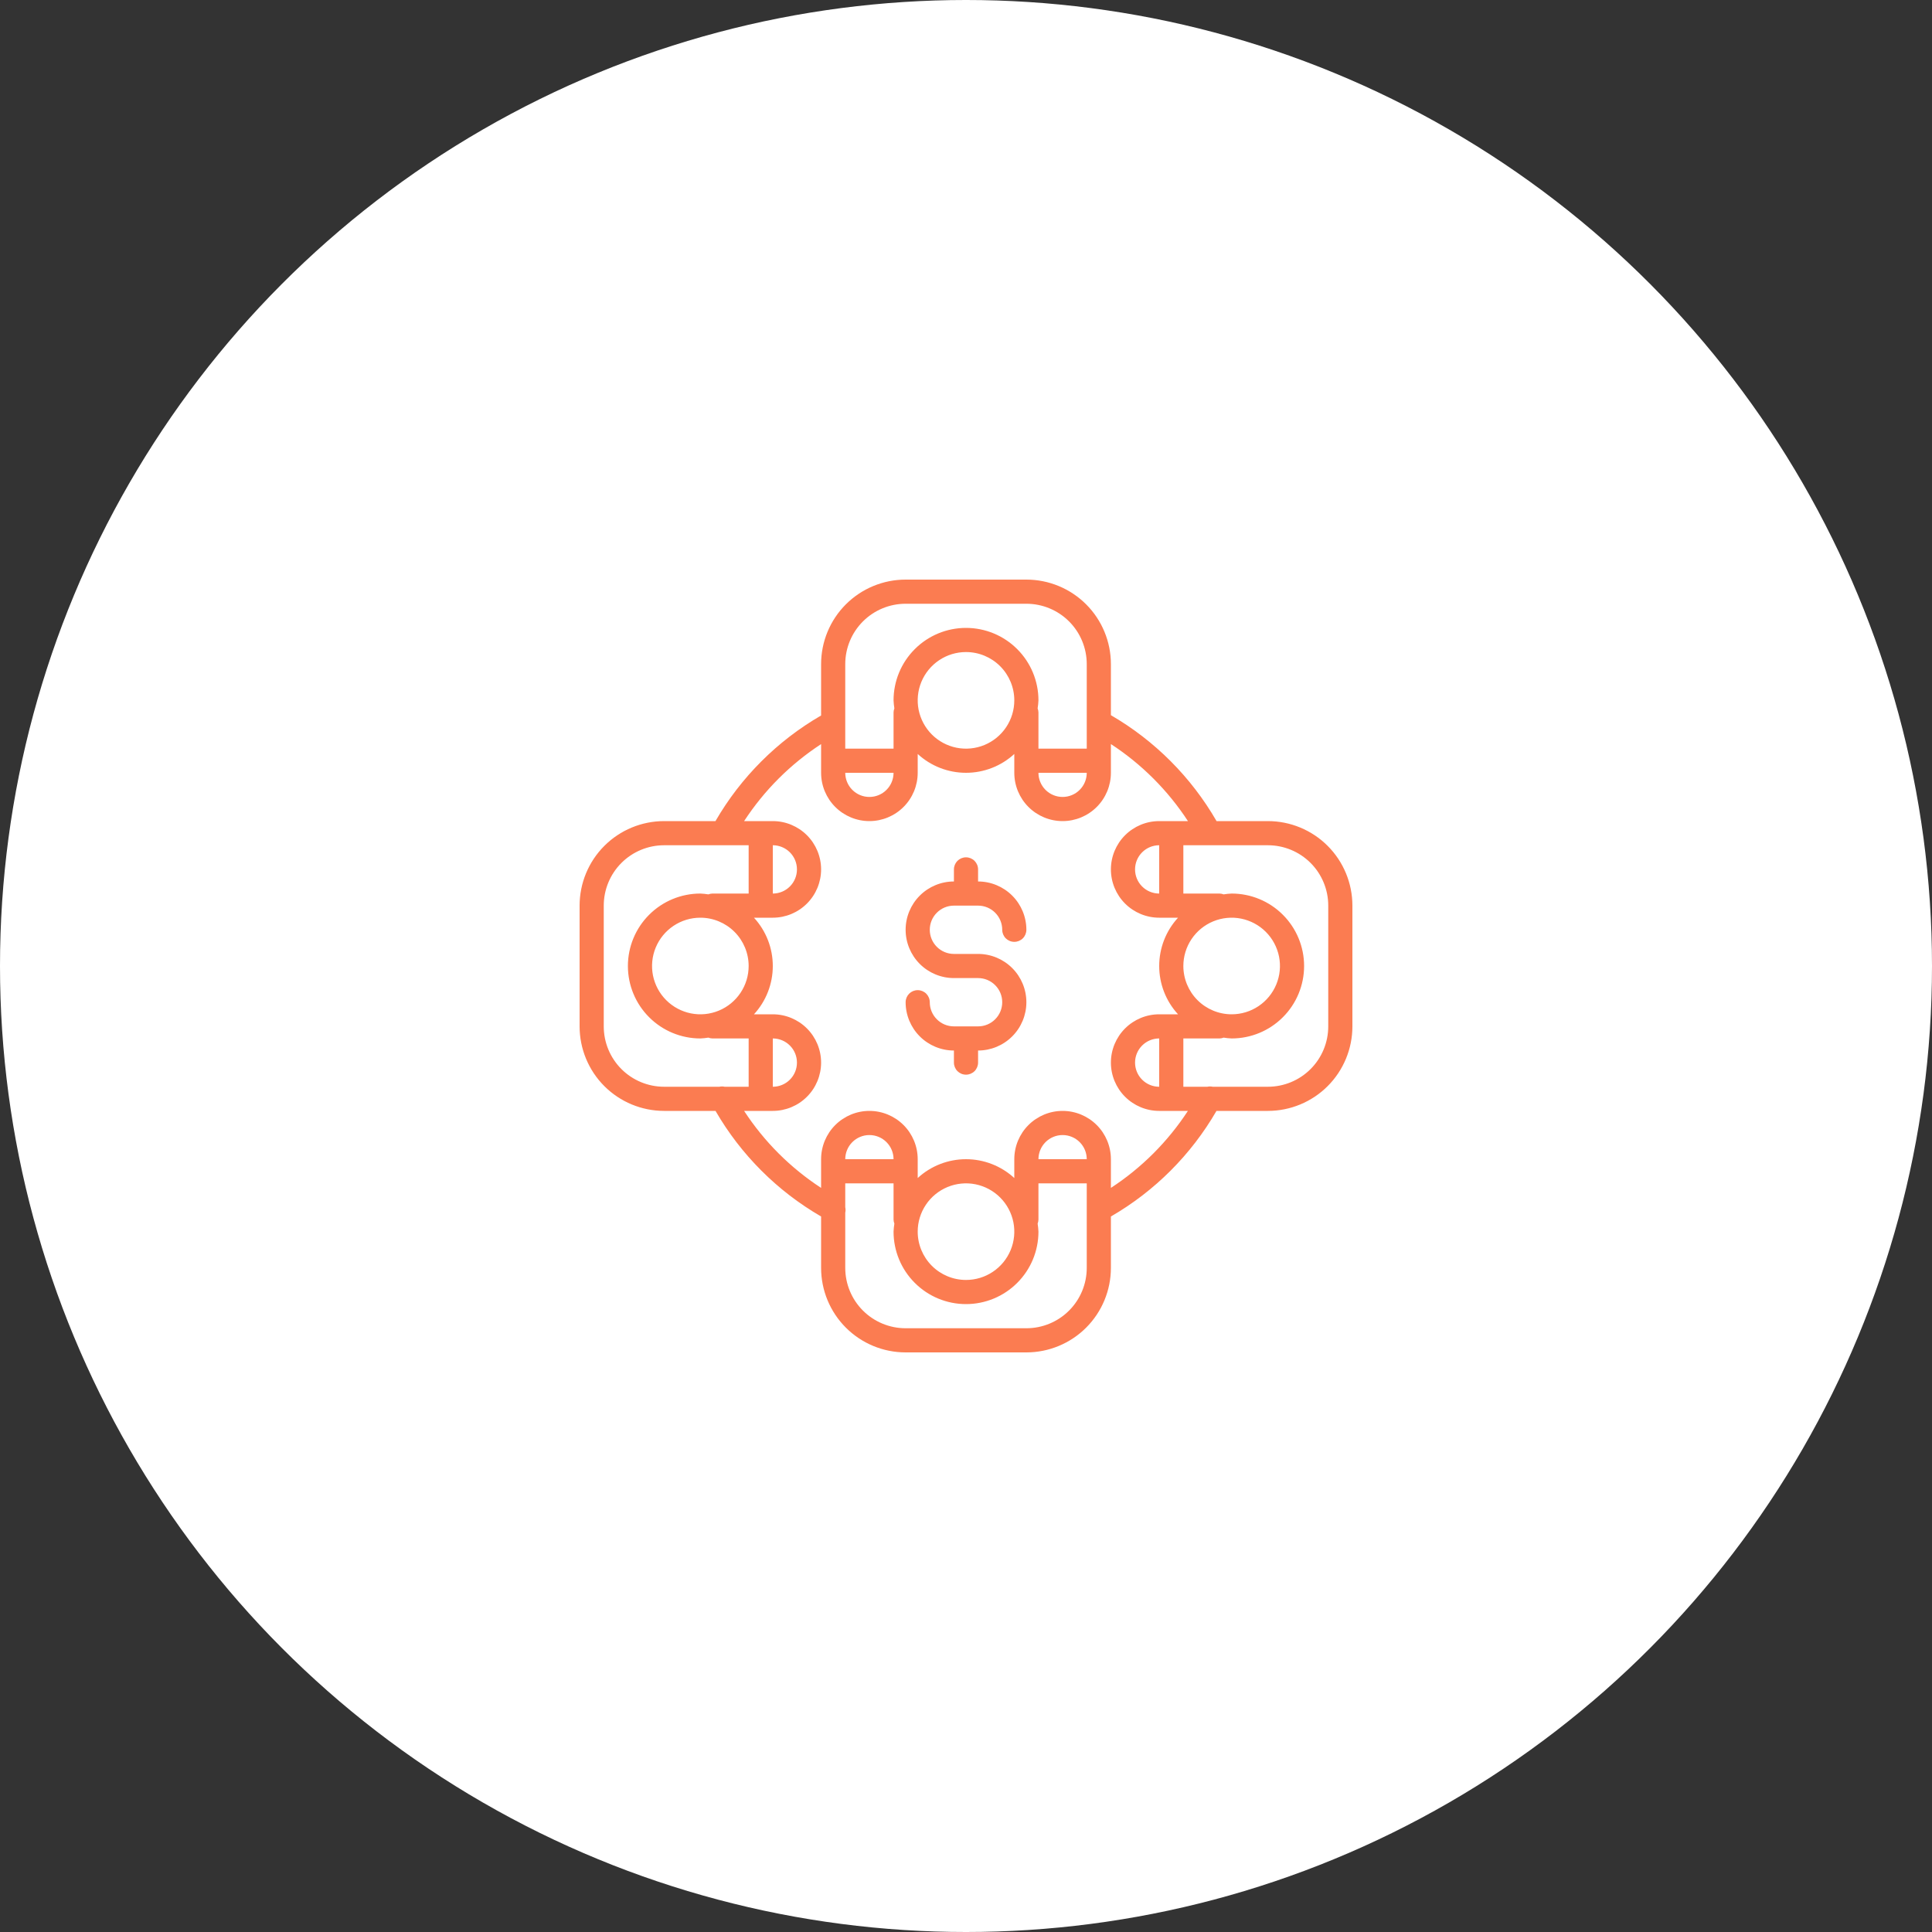
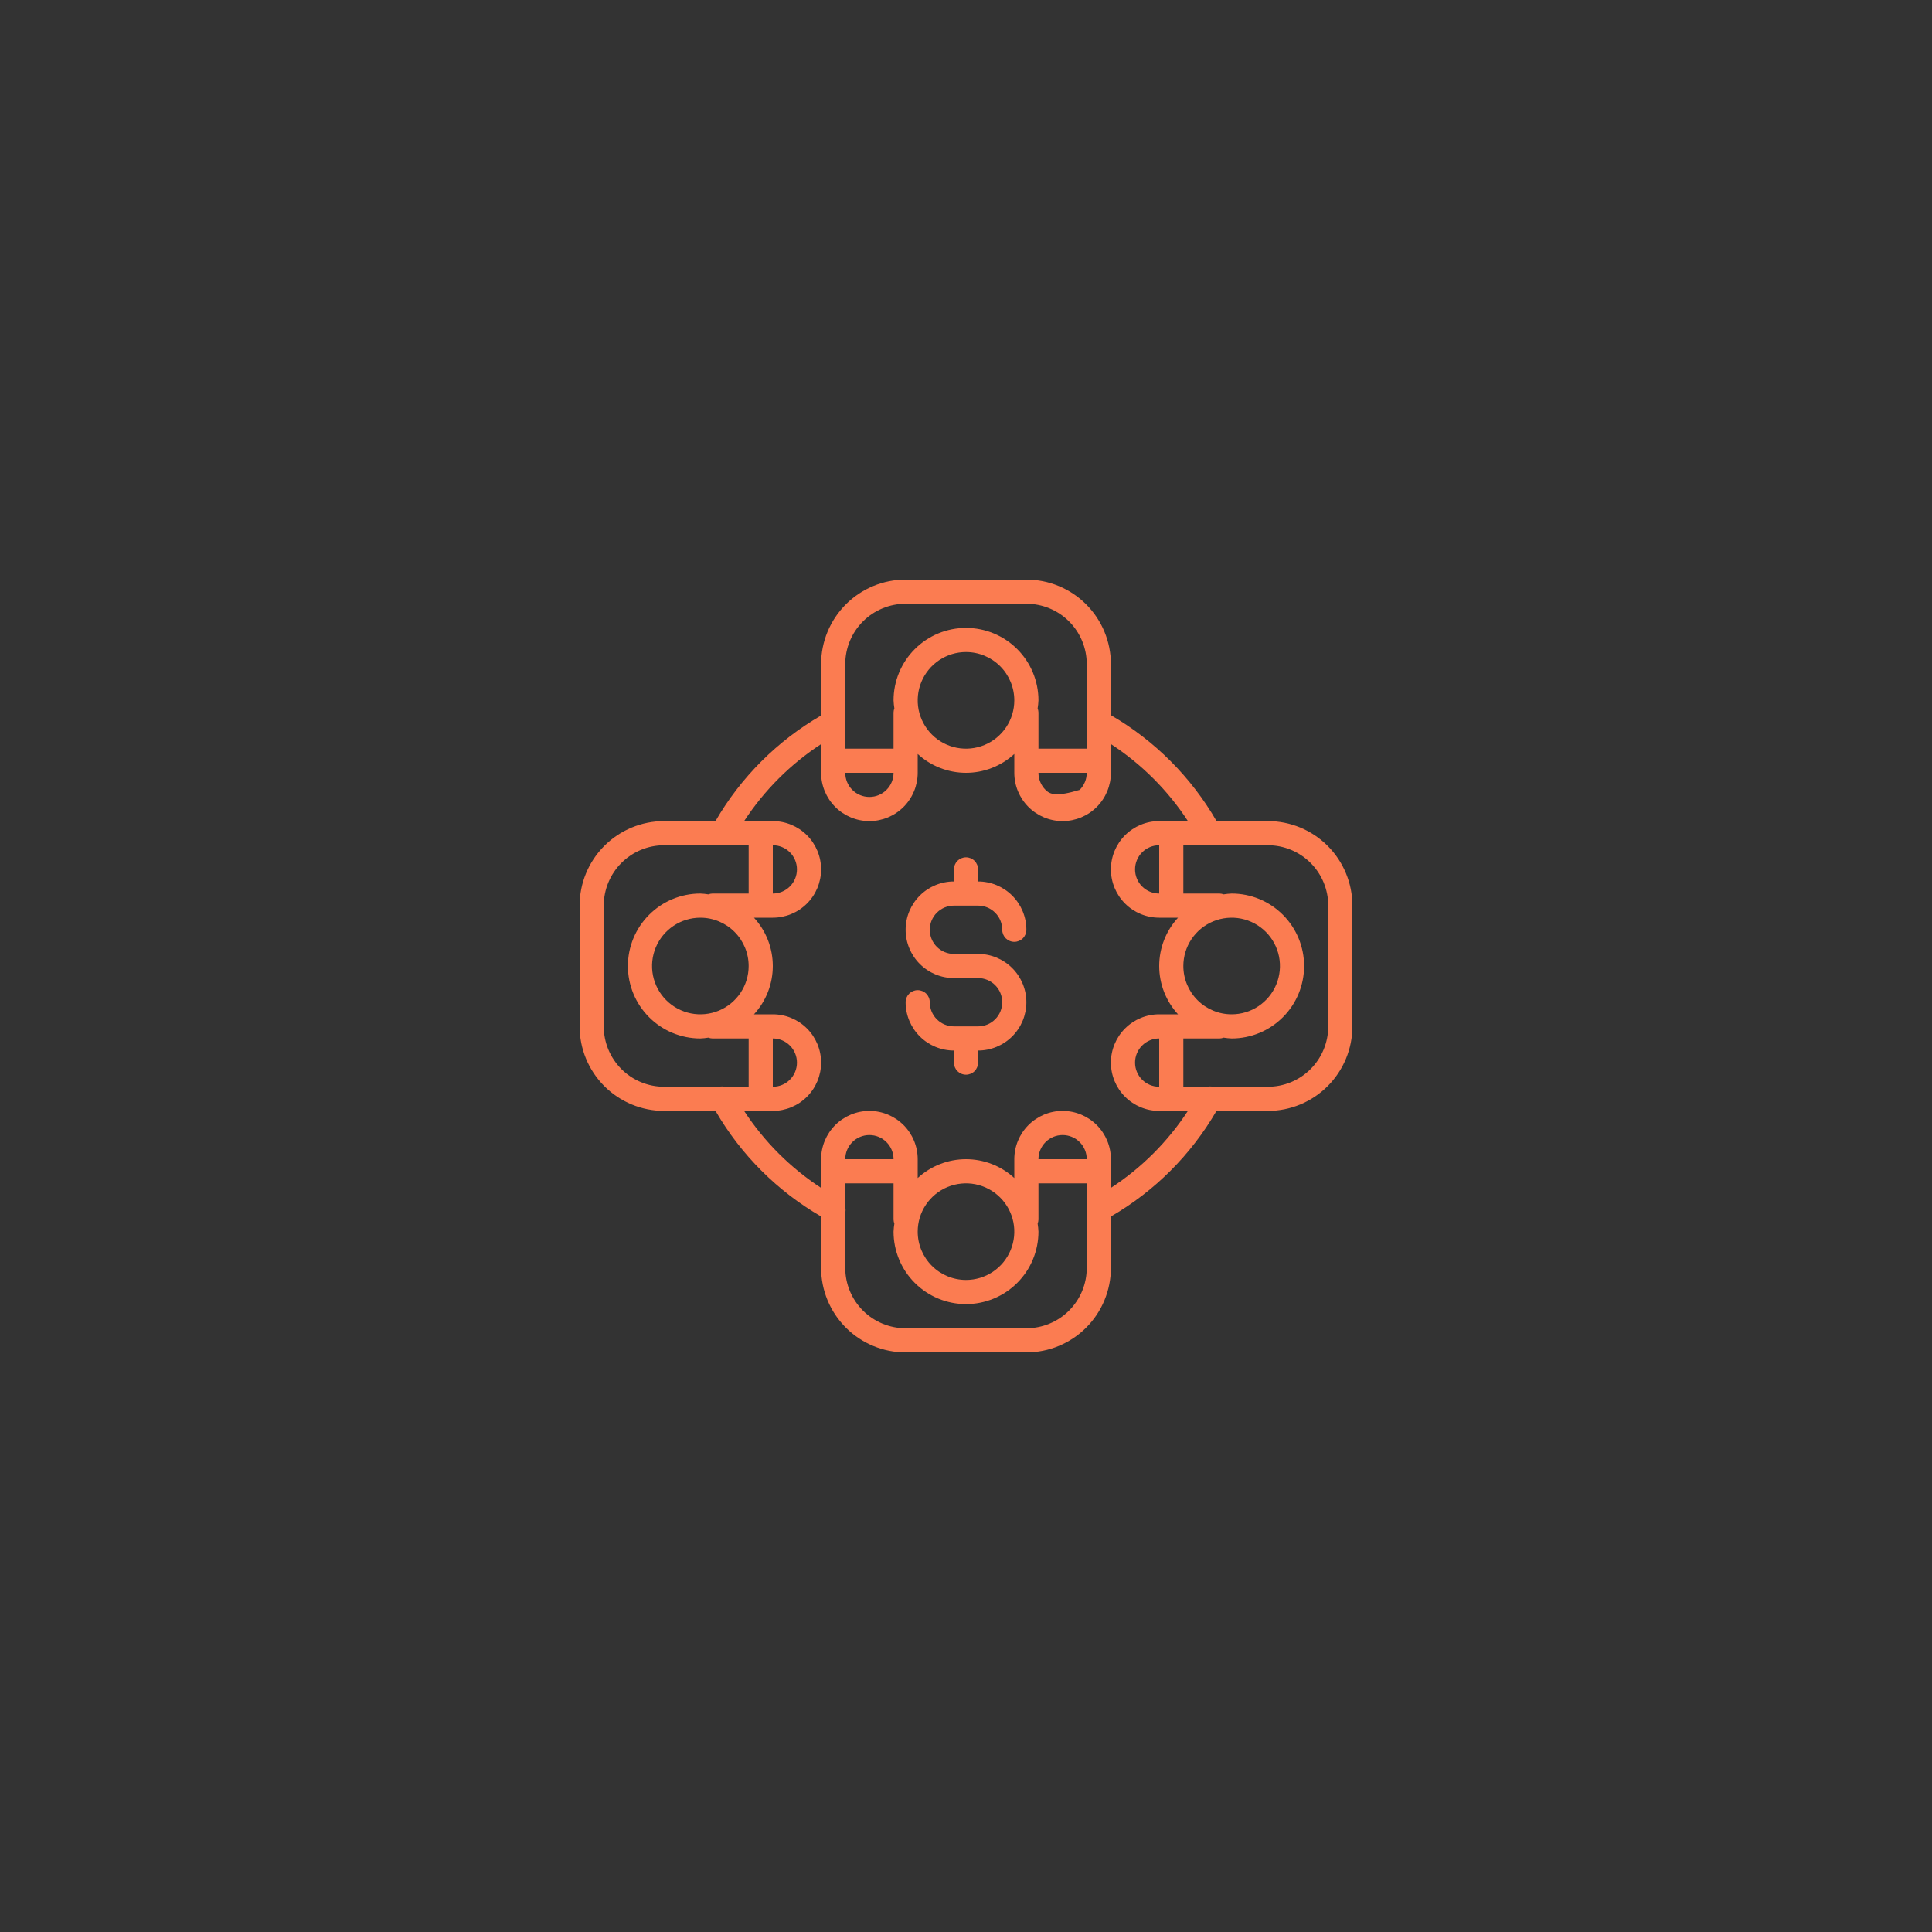
<svg xmlns="http://www.w3.org/2000/svg" width="80" height="80" viewBox="0 0 80 80" fill="none">
  <rect x="0" y="0" width="80" height="80" fill="#333333" stroke="none" />
-   <circle cx="40" cy="40" r="40" fill="white" />
  <g clip-path="url(#clip0_1985_191)">
-     <path d="M52.5 34H50.375C49.325 32.181 47.817 30.668 46 29.614V27.5C46 26.572 45.631 25.681 44.975 25.025C44.319 24.369 43.428 24 42.5 24H37.5C36.572 24 35.681 24.369 35.025 25.025C34.369 25.681 34 26.572 34 27.5V29.627C32.185 30.677 30.676 32.185 29.626 34H27.5C26.572 34 25.681 34.369 25.025 35.025C24.369 35.681 24 36.572 24 37.5V42.5C24 43.428 24.369 44.319 25.025 44.975C25.681 45.631 26.572 46 27.5 46H29.628C30.678 47.815 32.185 49.322 34 50.372V52.5C34 53.428 34.369 54.319 35.025 54.975C35.681 55.631 36.572 56 37.5 56H42.5C43.428 56 44.319 55.631 44.975 54.975C45.631 54.319 46 53.428 46 52.5V50.373C47.815 49.323 49.322 47.815 50.372 46H52.5C53.428 46 54.319 45.631 54.975 44.975C55.631 44.319 56 43.428 56 42.5V37.5C56 36.572 55.631 35.681 54.975 35.025C54.319 34.369 53.428 34 52.5 34ZM35 29.5V27.5C35 26.837 35.263 26.201 35.732 25.732C36.201 25.263 36.837 25 37.5 25H42.5C43.163 25 43.799 25.263 44.268 25.732C44.737 26.201 45 26.837 45 27.5V31H43V29.5C42.998 29.443 42.987 29.386 42.966 29.333C42.984 29.223 42.995 29.112 43 29C43 28.204 42.684 27.441 42.121 26.879C41.559 26.316 40.796 26 40 26C39.204 26 38.441 26.316 37.879 26.879C37.316 27.441 37 28.204 37 29C37.005 29.112 37.016 29.223 37.034 29.333C37.013 29.386 37.002 29.443 37 29.5V31H35V29.5ZM45 32C45 32.265 44.895 32.52 44.707 32.707C44.52 32.895 44.265 33 44 33C43.735 33 43.48 32.895 43.293 32.707C43.105 32.52 43 32.265 43 32H45ZM42 29C42 29.396 41.883 29.782 41.663 30.111C41.443 30.44 41.131 30.696 40.765 30.848C40.4 30.999 39.998 31.039 39.61 30.962C39.222 30.884 38.865 30.694 38.586 30.414C38.306 30.134 38.116 29.778 38.038 29.39C37.961 29.002 38.001 28.6 38.152 28.235C38.304 27.869 38.56 27.557 38.889 27.337C39.218 27.117 39.604 27 40 27C40.53 27 41.039 27.211 41.414 27.586C41.789 27.961 42 28.47 42 29ZM37 32C37 32.265 36.895 32.52 36.707 32.707C36.52 32.895 36.265 33 36 33C35.735 33 35.48 32.895 35.293 32.707C35.105 32.52 35 32.265 35 32H37ZM29.788 45H27.5C26.837 45 26.201 44.737 25.732 44.268C25.263 43.799 25 43.163 25 42.5V37.5C25 36.837 25.263 36.201 25.732 35.732C26.201 35.263 26.837 35 27.5 35H31V37H29.5C29.443 37.002 29.386 37.013 29.333 37.034C29.223 37.016 29.112 37.005 29 37C28.204 37 27.441 37.316 26.879 37.879C26.316 38.441 26 39.204 26 40C26 40.796 26.316 41.559 26.879 42.121C27.441 42.684 28.204 43 29 43C29.112 42.995 29.223 42.984 29.333 42.966C29.386 42.987 29.443 42.998 29.5 43H31V45H30.005C29.934 44.984 29.859 44.984 29.788 45ZM31 40C31 40.396 30.883 40.782 30.663 41.111C30.443 41.44 30.131 41.696 29.765 41.848C29.4 41.999 28.998 42.039 28.61 41.962C28.222 41.884 27.866 41.694 27.586 41.414C27.306 41.135 27.116 40.778 27.038 40.39C26.961 40.002 27.001 39.6 27.152 39.235C27.304 38.869 27.56 38.557 27.889 38.337C28.218 38.117 28.604 38 29 38C29.53 38 30.039 38.211 30.414 38.586C30.789 38.961 31 39.47 31 40ZM45 50.5V52.5C45 53.163 44.737 53.799 44.268 54.268C43.799 54.737 43.163 55 42.5 55H37.5C36.837 55 36.201 54.737 35.732 54.268C35.263 53.799 35 53.163 35 52.5V50.214C35.017 50.14 35.017 50.064 35 49.99V49H37V50.5C37.002 50.557 37.013 50.614 37.034 50.667C37.016 50.777 37.005 50.888 37 51C37 51.796 37.316 52.559 37.879 53.121C38.441 53.684 39.204 54 40 54C40.796 54 41.559 53.684 42.121 53.121C42.684 52.559 43 51.796 43 51C42.995 50.888 42.984 50.777 42.966 50.667C42.987 50.614 42.998 50.557 43 50.5V49H45V50.5ZM35 48C35 47.735 35.105 47.48 35.293 47.293C35.48 47.105 35.735 47 36 47C36.265 47 36.52 47.105 36.707 47.293C36.895 47.48 37 47.735 37 48H35ZM38 51C38 50.604 38.117 50.218 38.337 49.889C38.557 49.56 38.869 49.304 39.235 49.152C39.6 49.001 40.002 48.961 40.39 49.038C40.778 49.116 41.135 49.306 41.414 49.586C41.694 49.865 41.884 50.222 41.962 50.61C42.039 50.998 41.999 51.4 41.848 51.765C41.696 52.131 41.44 52.443 41.111 52.663C40.782 52.883 40.396 53 40 53C39.47 53 38.961 52.789 38.586 52.414C38.211 52.039 38 51.53 38 51ZM43 48C43 47.735 43.105 47.48 43.293 47.293C43.48 47.105 43.735 47 44 47C44.265 47 44.52 47.105 44.707 47.293C44.895 47.48 45 47.735 45 48H43ZM46 49.188V48C46 47.47 45.789 46.961 45.414 46.586C45.039 46.211 44.53 46 44 46C43.47 46 42.961 46.211 42.586 46.586C42.211 46.961 42 47.47 42 48V48.78C41.455 48.278 40.741 48 40 48C39.259 48 38.545 48.278 38 48.78V48C38 47.47 37.789 46.961 37.414 46.586C37.039 46.211 36.53 46 36 46C35.47 46 34.961 46.211 34.586 46.586C34.211 46.961 34 47.47 34 48V49.188C32.728 48.358 31.642 47.272 30.812 46H32C32.53 46 33.039 45.789 33.414 45.414C33.789 45.039 34 44.53 34 44C34 43.47 33.789 42.961 33.414 42.586C33.039 42.211 32.53 42 32 42H31.22C31.722 41.455 32 40.741 32 40C32 39.259 31.722 38.545 31.22 38H32C32.53 38 33.039 37.789 33.414 37.414C33.789 37.039 34 36.53 34 36C34 35.47 33.789 34.961 33.414 34.586C33.039 34.211 32.53 34 32 34H30.812C31.642 32.728 32.728 31.642 34 30.812V32C34 32.53 34.211 33.039 34.586 33.414C34.961 33.789 35.47 34 36 34C36.53 34 37.039 33.789 37.414 33.414C37.789 33.039 38 32.53 38 32V31.22C38.545 31.722 39.259 32 40 32C40.741 32 41.455 31.722 42 31.22V32C42 32.53 42.211 33.039 42.586 33.414C42.961 33.789 43.47 34 44 34C44.53 34 45.039 33.789 45.414 33.414C45.789 33.039 46 32.53 46 32V30.81C47.273 31.641 48.359 32.727 49.19 34H48C47.47 34 46.961 34.211 46.586 34.586C46.211 34.961 46 35.47 46 36C46 36.53 46.211 37.039 46.586 37.414C46.961 37.789 47.47 38 48 38H48.78C48.278 38.545 48 39.259 48 40C48 40.741 48.278 41.455 48.78 42H48C47.47 42 46.961 42.211 46.586 42.586C46.211 42.961 46 43.47 46 44C46 44.53 46.211 45.039 46.586 45.414C46.961 45.789 47.47 46 48 46H49.188C48.358 47.272 47.272 48.358 46 49.188ZM32 45V43C32.265 43 32.52 43.105 32.707 43.293C32.895 43.48 33 43.735 33 44C33 44.265 32.895 44.52 32.707 44.707C32.52 44.895 32.265 45 32 45ZM32 37V35C32.265 35 32.52 35.105 32.707 35.293C32.895 35.48 33 35.735 33 36C33 36.265 32.895 36.52 32.707 36.707C32.52 36.895 32.265 37 32 37ZM48 35V37C47.735 37 47.48 36.895 47.293 36.707C47.105 36.52 47 36.265 47 36C47 35.735 47.105 35.48 47.293 35.293C47.48 35.105 47.735 35 48 35ZM48 43V45C47.735 45 47.48 44.895 47.293 44.707C47.105 44.52 47 44.265 47 44C47 43.735 47.105 43.48 47.293 43.293C47.48 43.105 47.735 43 48 43ZM55 42.5C55 43.163 54.737 43.799 54.268 44.268C53.799 44.737 53.163 45 52.5 45H50.213C50.141 44.984 50.065 44.984 49.993 45H49V43H50.5C50.557 42.998 50.614 42.987 50.667 42.966C50.777 42.984 50.888 42.995 51 43C51.796 43 52.559 42.684 53.121 42.121C53.684 41.559 54 40.796 54 40C54 39.204 53.684 38.441 53.121 37.879C52.559 37.316 51.796 37 51 37C50.888 37.005 50.777 37.016 50.667 37.034C50.614 37.013 50.557 37.002 50.5 37H49V35H52.5C53.163 35 53.799 35.263 54.268 35.732C54.737 36.201 55 36.837 55 37.5V42.5ZM49 40C49 39.604 49.117 39.218 49.337 38.889C49.557 38.56 49.869 38.304 50.235 38.152C50.6 38.001 51.002 37.961 51.39 38.038C51.778 38.116 52.135 38.306 52.414 38.586C52.694 38.865 52.884 39.222 52.962 39.61C53.039 39.998 52.999 40.4 52.848 40.765C52.696 41.131 52.44 41.443 52.111 41.663C51.782 41.883 51.396 42 51 42C50.47 42 49.961 41.789 49.586 41.414C49.211 41.039 49 40.53 49 40ZM39.5 37.5H40.5C40.765 37.5 41.02 37.605 41.207 37.793C41.395 37.98 41.5 38.235 41.5 38.5C41.5 38.633 41.553 38.76 41.646 38.854C41.74 38.947 41.867 39 42 39C42.133 39 42.26 38.947 42.354 38.854C42.447 38.76 42.5 38.633 42.5 38.5C42.5 37.97 42.289 37.461 41.914 37.086C41.539 36.711 41.03 36.5 40.5 36.5V36C40.5 35.867 40.447 35.74 40.354 35.646C40.26 35.553 40.133 35.5 40 35.5C39.867 35.5 39.74 35.553 39.646 35.646C39.553 35.74 39.5 35.867 39.5 36V36.5C38.97 36.5 38.461 36.711 38.086 37.086C37.711 37.461 37.5 37.97 37.5 38.5C37.5 39.03 37.711 39.539 38.086 39.914C38.461 40.289 38.97 40.5 39.5 40.5H40.5C40.765 40.5 41.02 40.605 41.207 40.793C41.395 40.98 41.5 41.235 41.5 41.5C41.5 41.765 41.395 42.02 41.207 42.207C41.02 42.395 40.765 42.5 40.5 42.5H39.5C39.235 42.5 38.98 42.395 38.793 42.207C38.605 42.02 38.5 41.765 38.5 41.5C38.5 41.367 38.447 41.24 38.354 41.146C38.26 41.053 38.133 41 38 41C37.867 41 37.74 41.053 37.646 41.146C37.553 41.24 37.5 41.367 37.5 41.5C37.5 42.03 37.711 42.539 38.086 42.914C38.461 43.289 38.97 43.5 39.5 43.5V44C39.5 44.133 39.553 44.26 39.646 44.354C39.74 44.447 39.867 44.5 40 44.5C40.133 44.5 40.26 44.447 40.354 44.354C40.447 44.26 40.5 44.133 40.5 44V43.5C41.03 43.5 41.539 43.289 41.914 42.914C42.289 42.539 42.5 42.03 42.5 41.5C42.5 40.97 42.289 40.461 41.914 40.086C41.539 39.711 41.03 39.5 40.5 39.5H39.5C39.235 39.5 38.98 39.395 38.793 39.207C38.605 39.02 38.5 38.765 38.5 38.5C38.5 38.235 38.605 37.98 38.793 37.793C38.98 37.605 39.235 37.5 39.5 37.5Z" fill="#FB7C51" />
+     <path d="M52.5 34H50.375C49.325 32.181 47.817 30.668 46 29.614V27.5C46 26.572 45.631 25.681 44.975 25.025C44.319 24.369 43.428 24 42.5 24H37.5C36.572 24 35.681 24.369 35.025 25.025C34.369 25.681 34 26.572 34 27.5V29.627C32.185 30.677 30.676 32.185 29.626 34H27.5C26.572 34 25.681 34.369 25.025 35.025C24.369 35.681 24 36.572 24 37.5V42.5C24 43.428 24.369 44.319 25.025 44.975C25.681 45.631 26.572 46 27.5 46H29.628C30.678 47.815 32.185 49.322 34 50.372V52.5C34 53.428 34.369 54.319 35.025 54.975C35.681 55.631 36.572 56 37.5 56H42.5C43.428 56 44.319 55.631 44.975 54.975C45.631 54.319 46 53.428 46 52.5V50.373C47.815 49.323 49.322 47.815 50.372 46H52.5C53.428 46 54.319 45.631 54.975 44.975C55.631 44.319 56 43.428 56 42.5V37.5C56 36.572 55.631 35.681 54.975 35.025C54.319 34.369 53.428 34 52.5 34ZM35 29.5V27.5C35 26.837 35.263 26.201 35.732 25.732C36.201 25.263 36.837 25 37.5 25H42.5C43.163 25 43.799 25.263 44.268 25.732C44.737 26.201 45 26.837 45 27.5V31H43V29.5C42.998 29.443 42.987 29.386 42.966 29.333C42.984 29.223 42.995 29.112 43 29C43 28.204 42.684 27.441 42.121 26.879C41.559 26.316 40.796 26 40 26C39.204 26 38.441 26.316 37.879 26.879C37.316 27.441 37 28.204 37 29C37.005 29.112 37.016 29.223 37.034 29.333C37.013 29.386 37.002 29.443 37 29.5V31H35V29.5ZM45 32C45 32.265 44.895 32.52 44.707 32.707C43.735 33 43.48 32.895 43.293 32.707C43.105 32.52 43 32.265 43 32H45ZM42 29C42 29.396 41.883 29.782 41.663 30.111C41.443 30.44 41.131 30.696 40.765 30.848C40.4 30.999 39.998 31.039 39.61 30.962C39.222 30.884 38.865 30.694 38.586 30.414C38.306 30.134 38.116 29.778 38.038 29.39C37.961 29.002 38.001 28.6 38.152 28.235C38.304 27.869 38.56 27.557 38.889 27.337C39.218 27.117 39.604 27 40 27C40.53 27 41.039 27.211 41.414 27.586C41.789 27.961 42 28.47 42 29ZM37 32C37 32.265 36.895 32.52 36.707 32.707C36.52 32.895 36.265 33 36 33C35.735 33 35.48 32.895 35.293 32.707C35.105 32.52 35 32.265 35 32H37ZM29.788 45H27.5C26.837 45 26.201 44.737 25.732 44.268C25.263 43.799 25 43.163 25 42.5V37.5C25 36.837 25.263 36.201 25.732 35.732C26.201 35.263 26.837 35 27.5 35H31V37H29.5C29.443 37.002 29.386 37.013 29.333 37.034C29.223 37.016 29.112 37.005 29 37C28.204 37 27.441 37.316 26.879 37.879C26.316 38.441 26 39.204 26 40C26 40.796 26.316 41.559 26.879 42.121C27.441 42.684 28.204 43 29 43C29.112 42.995 29.223 42.984 29.333 42.966C29.386 42.987 29.443 42.998 29.5 43H31V45H30.005C29.934 44.984 29.859 44.984 29.788 45ZM31 40C31 40.396 30.883 40.782 30.663 41.111C30.443 41.44 30.131 41.696 29.765 41.848C29.4 41.999 28.998 42.039 28.61 41.962C28.222 41.884 27.866 41.694 27.586 41.414C27.306 41.135 27.116 40.778 27.038 40.39C26.961 40.002 27.001 39.6 27.152 39.235C27.304 38.869 27.56 38.557 27.889 38.337C28.218 38.117 28.604 38 29 38C29.53 38 30.039 38.211 30.414 38.586C30.789 38.961 31 39.47 31 40ZM45 50.5V52.5C45 53.163 44.737 53.799 44.268 54.268C43.799 54.737 43.163 55 42.5 55H37.5C36.837 55 36.201 54.737 35.732 54.268C35.263 53.799 35 53.163 35 52.5V50.214C35.017 50.14 35.017 50.064 35 49.99V49H37V50.5C37.002 50.557 37.013 50.614 37.034 50.667C37.016 50.777 37.005 50.888 37 51C37 51.796 37.316 52.559 37.879 53.121C38.441 53.684 39.204 54 40 54C40.796 54 41.559 53.684 42.121 53.121C42.684 52.559 43 51.796 43 51C42.995 50.888 42.984 50.777 42.966 50.667C42.987 50.614 42.998 50.557 43 50.5V49H45V50.5ZM35 48C35 47.735 35.105 47.48 35.293 47.293C35.48 47.105 35.735 47 36 47C36.265 47 36.52 47.105 36.707 47.293C36.895 47.48 37 47.735 37 48H35ZM38 51C38 50.604 38.117 50.218 38.337 49.889C38.557 49.56 38.869 49.304 39.235 49.152C39.6 49.001 40.002 48.961 40.39 49.038C40.778 49.116 41.135 49.306 41.414 49.586C41.694 49.865 41.884 50.222 41.962 50.61C42.039 50.998 41.999 51.4 41.848 51.765C41.696 52.131 41.44 52.443 41.111 52.663C40.782 52.883 40.396 53 40 53C39.47 53 38.961 52.789 38.586 52.414C38.211 52.039 38 51.53 38 51ZM43 48C43 47.735 43.105 47.48 43.293 47.293C43.48 47.105 43.735 47 44 47C44.265 47 44.52 47.105 44.707 47.293C44.895 47.48 45 47.735 45 48H43ZM46 49.188V48C46 47.47 45.789 46.961 45.414 46.586C45.039 46.211 44.53 46 44 46C43.47 46 42.961 46.211 42.586 46.586C42.211 46.961 42 47.47 42 48V48.78C41.455 48.278 40.741 48 40 48C39.259 48 38.545 48.278 38 48.78V48C38 47.47 37.789 46.961 37.414 46.586C37.039 46.211 36.53 46 36 46C35.47 46 34.961 46.211 34.586 46.586C34.211 46.961 34 47.47 34 48V49.188C32.728 48.358 31.642 47.272 30.812 46H32C32.53 46 33.039 45.789 33.414 45.414C33.789 45.039 34 44.53 34 44C34 43.47 33.789 42.961 33.414 42.586C33.039 42.211 32.53 42 32 42H31.22C31.722 41.455 32 40.741 32 40C32 39.259 31.722 38.545 31.22 38H32C32.53 38 33.039 37.789 33.414 37.414C33.789 37.039 34 36.53 34 36C34 35.47 33.789 34.961 33.414 34.586C33.039 34.211 32.53 34 32 34H30.812C31.642 32.728 32.728 31.642 34 30.812V32C34 32.53 34.211 33.039 34.586 33.414C34.961 33.789 35.47 34 36 34C36.53 34 37.039 33.789 37.414 33.414C37.789 33.039 38 32.53 38 32V31.22C38.545 31.722 39.259 32 40 32C40.741 32 41.455 31.722 42 31.22V32C42 32.53 42.211 33.039 42.586 33.414C42.961 33.789 43.47 34 44 34C44.53 34 45.039 33.789 45.414 33.414C45.789 33.039 46 32.53 46 32V30.81C47.273 31.641 48.359 32.727 49.19 34H48C47.47 34 46.961 34.211 46.586 34.586C46.211 34.961 46 35.47 46 36C46 36.53 46.211 37.039 46.586 37.414C46.961 37.789 47.47 38 48 38H48.78C48.278 38.545 48 39.259 48 40C48 40.741 48.278 41.455 48.78 42H48C47.47 42 46.961 42.211 46.586 42.586C46.211 42.961 46 43.47 46 44C46 44.53 46.211 45.039 46.586 45.414C46.961 45.789 47.47 46 48 46H49.188C48.358 47.272 47.272 48.358 46 49.188ZM32 45V43C32.265 43 32.52 43.105 32.707 43.293C32.895 43.48 33 43.735 33 44C33 44.265 32.895 44.52 32.707 44.707C32.52 44.895 32.265 45 32 45ZM32 37V35C32.265 35 32.52 35.105 32.707 35.293C32.895 35.48 33 35.735 33 36C33 36.265 32.895 36.52 32.707 36.707C32.52 36.895 32.265 37 32 37ZM48 35V37C47.735 37 47.48 36.895 47.293 36.707C47.105 36.52 47 36.265 47 36C47 35.735 47.105 35.48 47.293 35.293C47.48 35.105 47.735 35 48 35ZM48 43V45C47.735 45 47.48 44.895 47.293 44.707C47.105 44.52 47 44.265 47 44C47 43.735 47.105 43.48 47.293 43.293C47.48 43.105 47.735 43 48 43ZM55 42.5C55 43.163 54.737 43.799 54.268 44.268C53.799 44.737 53.163 45 52.5 45H50.213C50.141 44.984 50.065 44.984 49.993 45H49V43H50.5C50.557 42.998 50.614 42.987 50.667 42.966C50.777 42.984 50.888 42.995 51 43C51.796 43 52.559 42.684 53.121 42.121C53.684 41.559 54 40.796 54 40C54 39.204 53.684 38.441 53.121 37.879C52.559 37.316 51.796 37 51 37C50.888 37.005 50.777 37.016 50.667 37.034C50.614 37.013 50.557 37.002 50.5 37H49V35H52.5C53.163 35 53.799 35.263 54.268 35.732C54.737 36.201 55 36.837 55 37.5V42.5ZM49 40C49 39.604 49.117 39.218 49.337 38.889C49.557 38.56 49.869 38.304 50.235 38.152C50.6 38.001 51.002 37.961 51.39 38.038C51.778 38.116 52.135 38.306 52.414 38.586C52.694 38.865 52.884 39.222 52.962 39.61C53.039 39.998 52.999 40.4 52.848 40.765C52.696 41.131 52.44 41.443 52.111 41.663C51.782 41.883 51.396 42 51 42C50.47 42 49.961 41.789 49.586 41.414C49.211 41.039 49 40.53 49 40ZM39.5 37.5H40.5C40.765 37.5 41.02 37.605 41.207 37.793C41.395 37.98 41.5 38.235 41.5 38.5C41.5 38.633 41.553 38.76 41.646 38.854C41.74 38.947 41.867 39 42 39C42.133 39 42.26 38.947 42.354 38.854C42.447 38.76 42.5 38.633 42.5 38.5C42.5 37.97 42.289 37.461 41.914 37.086C41.539 36.711 41.03 36.5 40.5 36.5V36C40.5 35.867 40.447 35.74 40.354 35.646C40.26 35.553 40.133 35.5 40 35.5C39.867 35.5 39.74 35.553 39.646 35.646C39.553 35.74 39.5 35.867 39.5 36V36.5C38.97 36.5 38.461 36.711 38.086 37.086C37.711 37.461 37.5 37.97 37.5 38.5C37.5 39.03 37.711 39.539 38.086 39.914C38.461 40.289 38.97 40.5 39.5 40.5H40.5C40.765 40.5 41.02 40.605 41.207 40.793C41.395 40.98 41.5 41.235 41.5 41.5C41.5 41.765 41.395 42.02 41.207 42.207C41.02 42.395 40.765 42.5 40.5 42.5H39.5C39.235 42.5 38.98 42.395 38.793 42.207C38.605 42.02 38.5 41.765 38.5 41.5C38.5 41.367 38.447 41.24 38.354 41.146C38.26 41.053 38.133 41 38 41C37.867 41 37.74 41.053 37.646 41.146C37.553 41.24 37.5 41.367 37.5 41.5C37.5 42.03 37.711 42.539 38.086 42.914C38.461 43.289 38.97 43.5 39.5 43.5V44C39.5 44.133 39.553 44.26 39.646 44.354C39.74 44.447 39.867 44.5 40 44.5C40.133 44.5 40.26 44.447 40.354 44.354C40.447 44.26 40.5 44.133 40.5 44V43.5C41.03 43.5 41.539 43.289 41.914 42.914C42.289 42.539 42.5 42.03 42.5 41.5C42.5 40.97 42.289 40.461 41.914 40.086C41.539 39.711 41.03 39.5 40.5 39.5H39.5C39.235 39.5 38.98 39.395 38.793 39.207C38.605 39.02 38.5 38.765 38.5 38.5C38.5 38.235 38.605 37.98 38.793 37.793C38.98 37.605 39.235 37.5 39.5 37.5Z" fill="#FB7C51" />
  </g>
  <defs>
    <clipPath id="clip0_1985_191">
      <rect width="32" height="32" fill="white" transform="translate(24 24)" />
    </clipPath>
  </defs>
</svg>